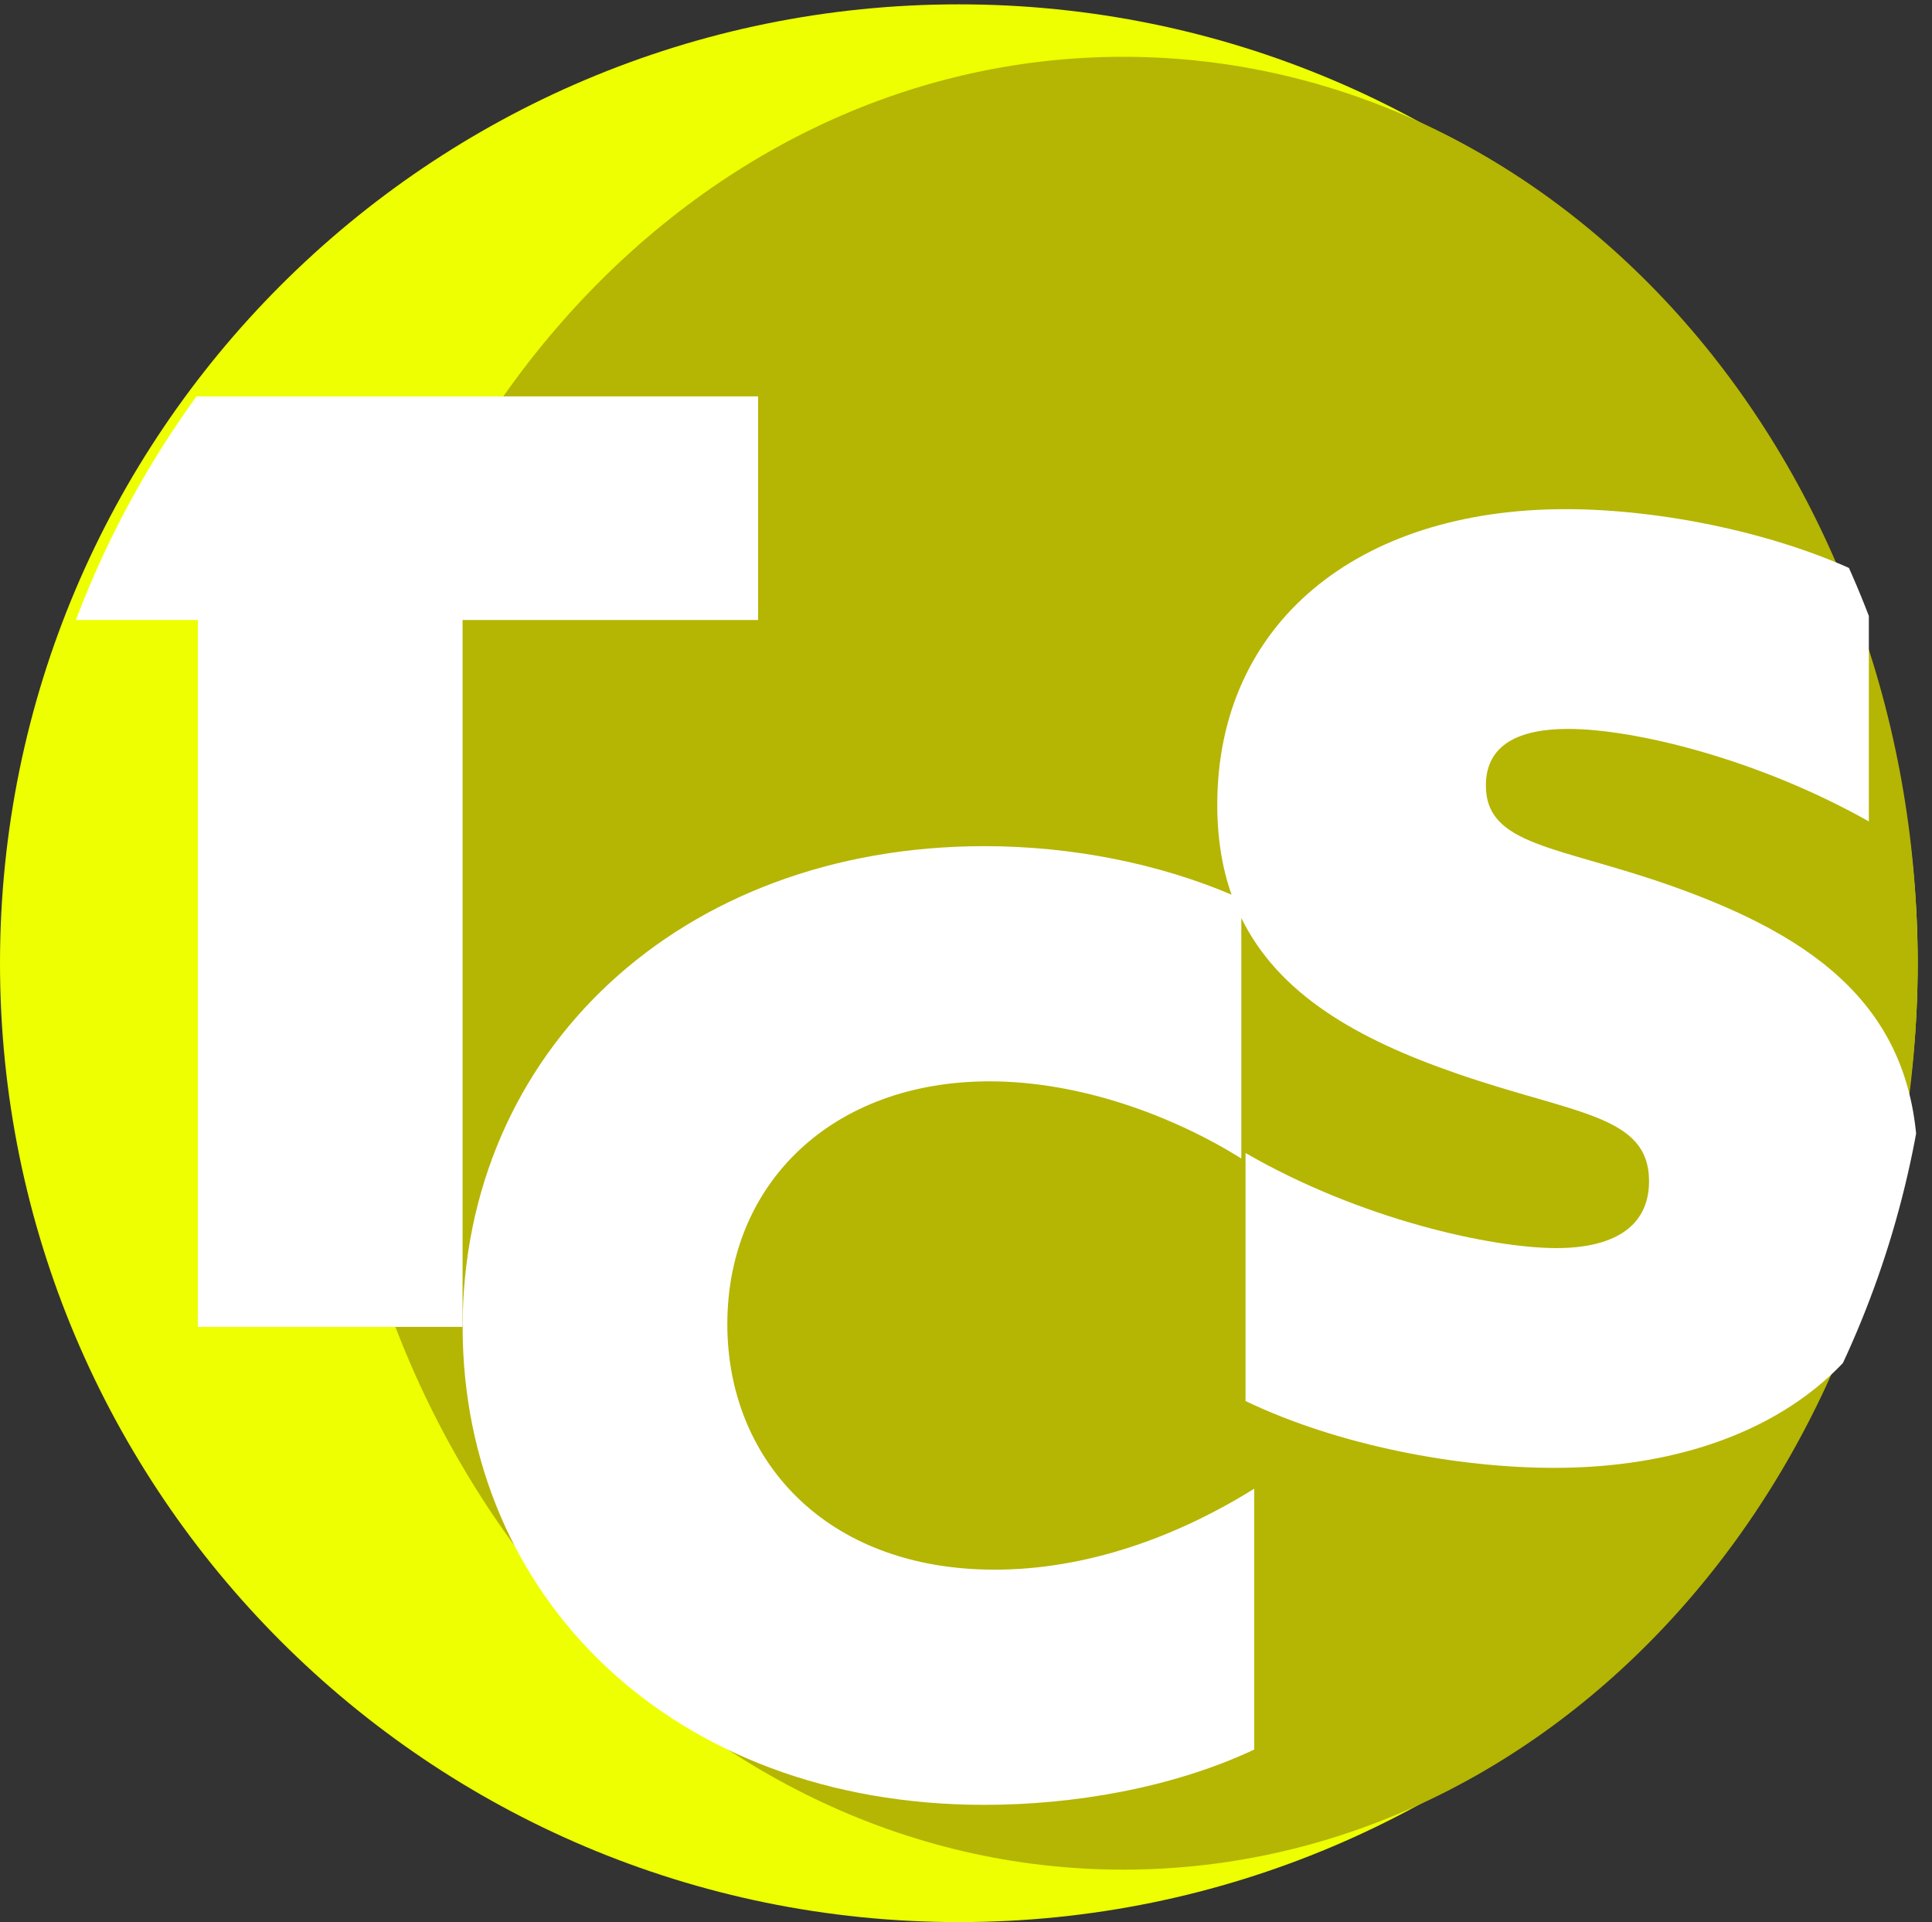
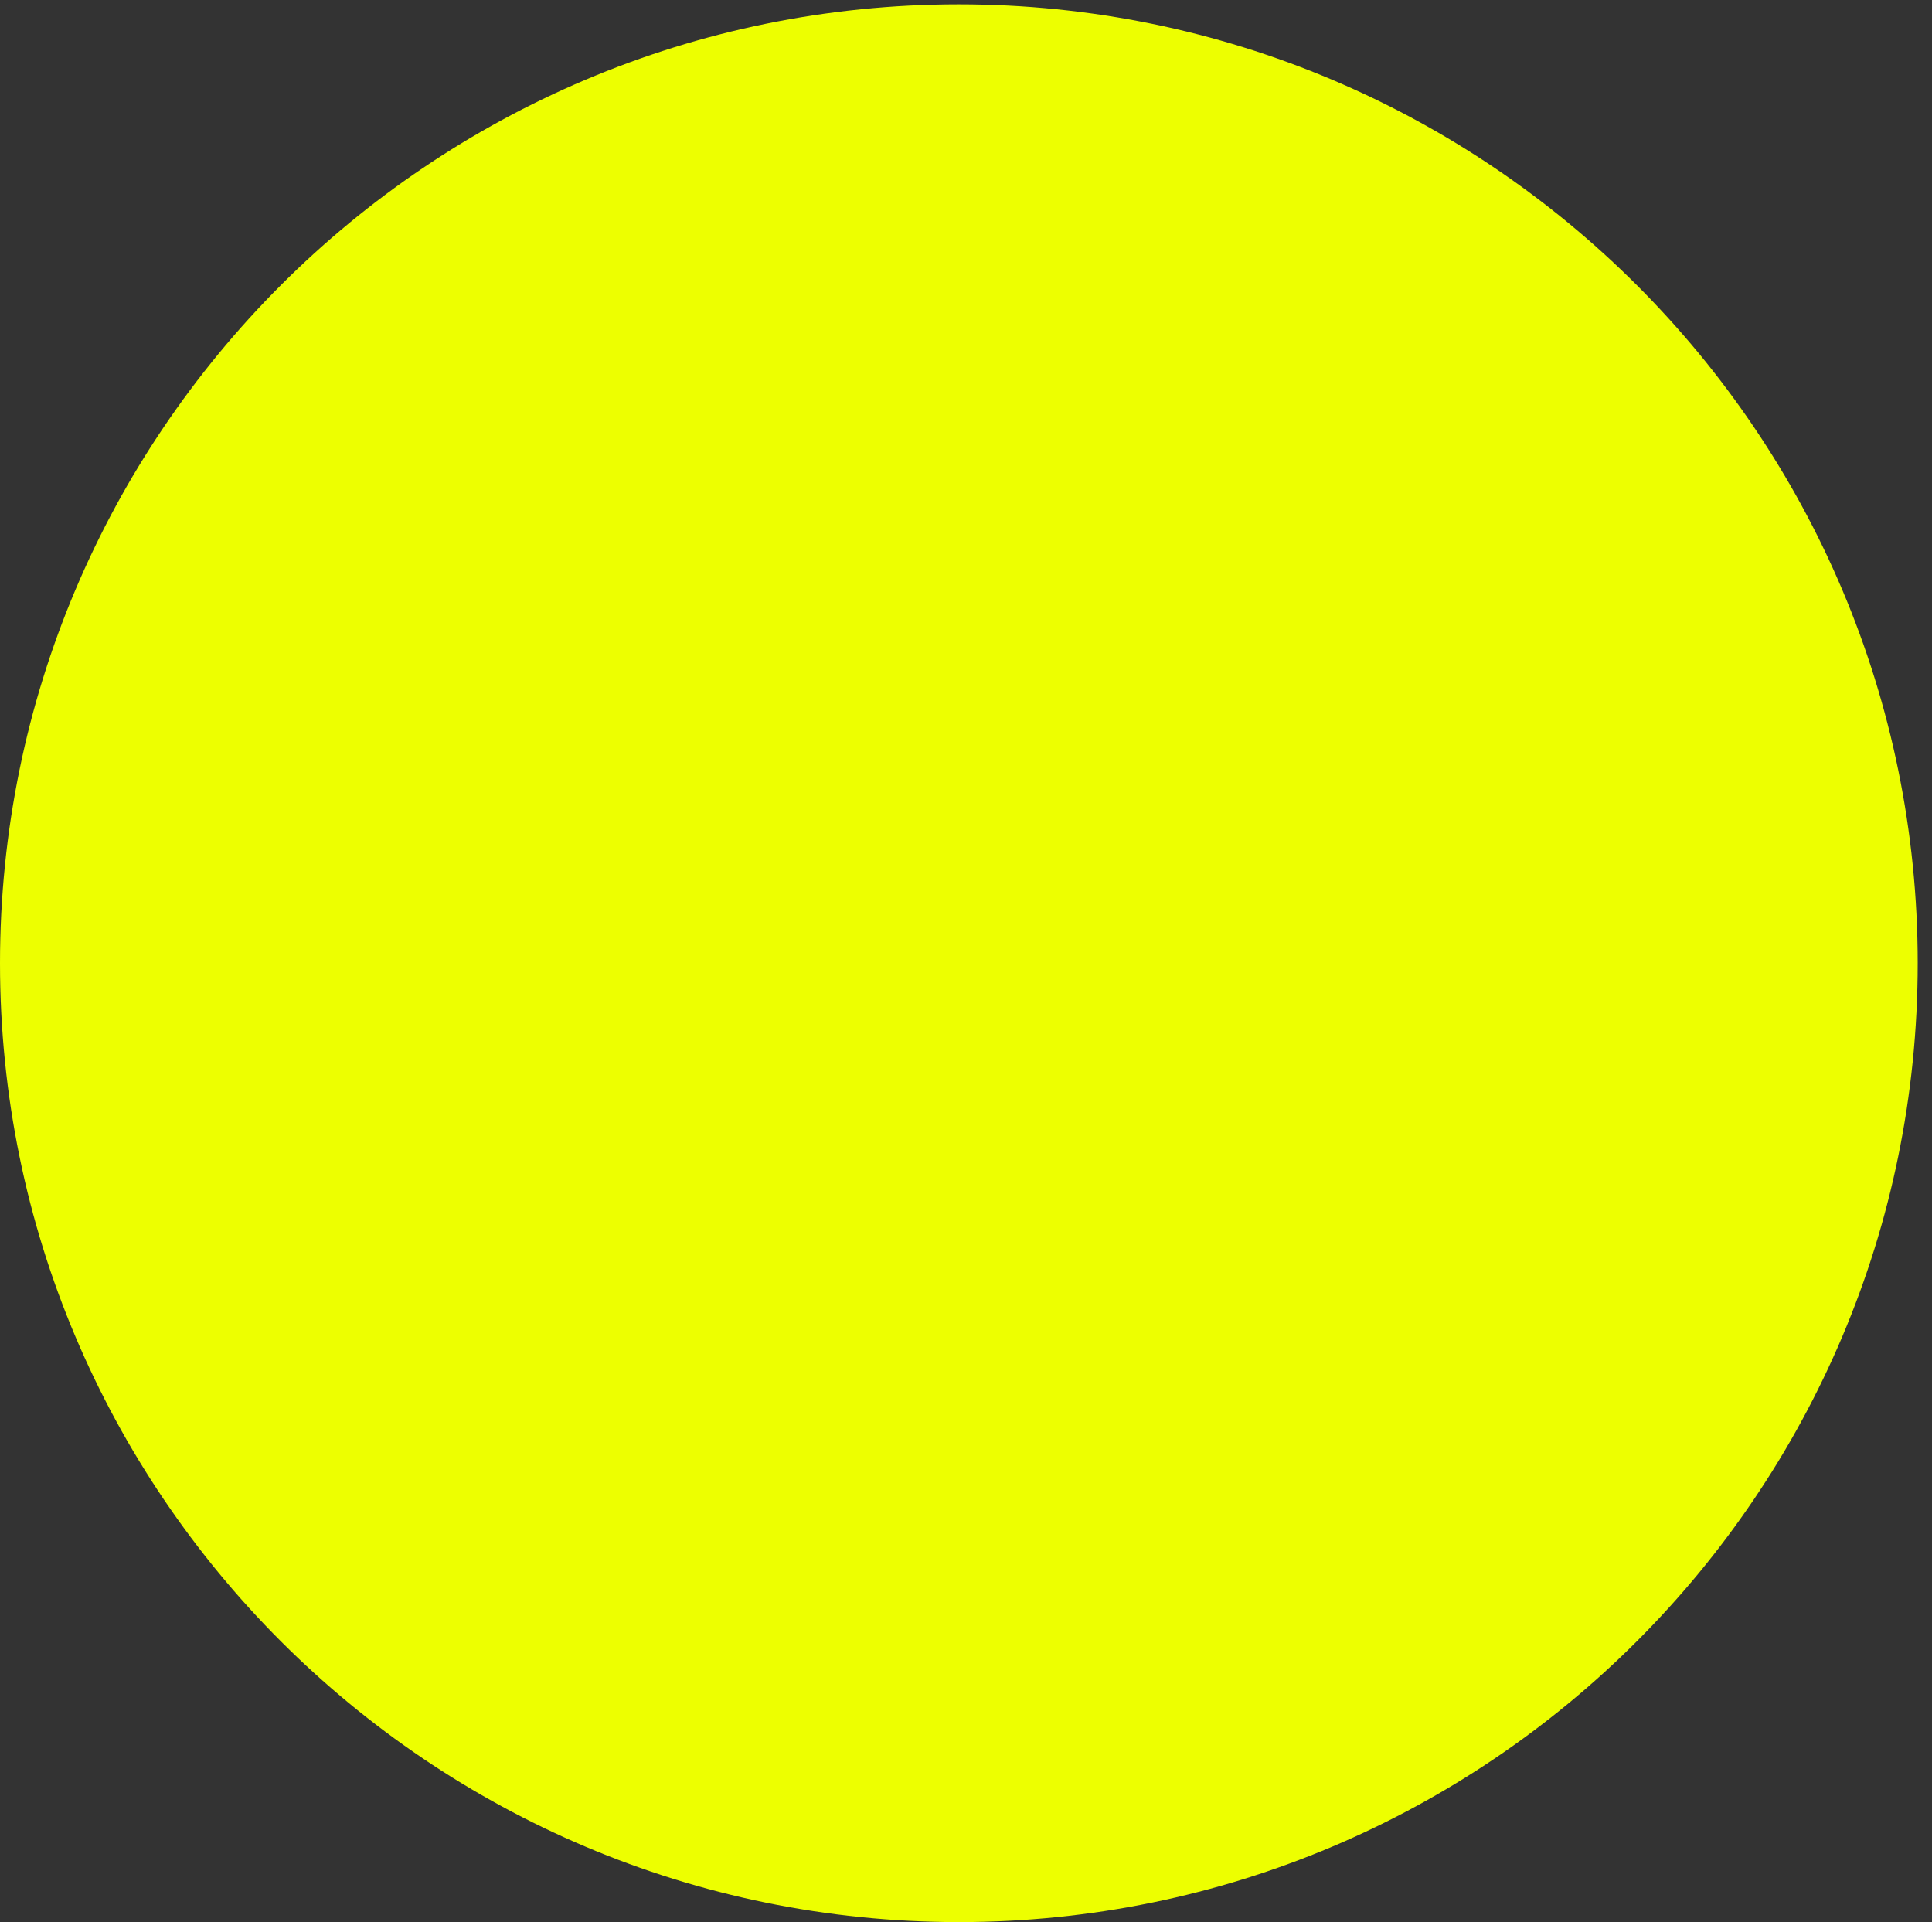
<svg xmlns="http://www.w3.org/2000/svg" xmlns:xlink="http://www.w3.org/1999/xlink" data-bbox="-15.52 0.69 320.08 304.56" viewBox="0 0 306.83 305.24" data-type="color">
  <rect x="0" y="0" width="306.83" height="305.24" fill="#333333" stroke="none" />
  <g>
    <path fill="#edff00" d="M304.56 152.97c0 84.102-68.178 152.28-152.28 152.28S0 237.072 0 152.97 68.178.69 152.28.69s152.28 68.178 152.28 152.28z" data-color="1" />
-     <path fill="#b5b504" d="M304.55 152.97c0 79.501-56.484 143.95-126.16 143.95-69.676 0-126.16-64.449-126.16-143.95 0-79.501 56.484-143.95 126.16-143.95 69.676 0 126.16 64.449 126.16 143.95z" data-color="2" />
    <defs>
-       <path id="cd89bbc0-25d0-4215-999e-b01ddfc5b52c" d="M306.83 152.28c0 84.102-68.178 152.28-152.28 152.28S2.27 236.382 2.27 152.28 70.448 0 154.55 0s152.28 68.178 152.28 152.28z" />
-     </defs>
+       </defs>
    <clipPath id="9255b5b6-c62c-43ed-8d64-8b9f37efea0c">
      <use xlink:href="#cd89bbc0-25d0-4215-999e-b01ddfc5b52c" overflow="visible" />
    </clipPath>
    <g clip-path="url(#9255b5b6-c62c-43ed-8d64-8b9f37efea0c)">
-       <path fill="#ffffff" d="M120.4 98.46V62.95H-15.52v35.51h46.94v112.26h42.04V98.46h46.94z" data-color="3" />
      <path d="M265.37 140.66c-17.96-6.33-29.39-6.33-29.39-15.92 0-6.53 5.31-8.98 13.06-8.98 10.41 0 30 4.69 47.76 14.69V91.68c-13.88-6.94-32.86-10.82-48.17-10.82-33.06 0-55.31 18.16-55.31 46.94 0 5.38.79 10.1 2.27 14.28-11.52-4.89-25.2-7.7-39.26-7.7-48.37 0-82.86 32.66-82.86 76.33 0 42.86 33.27 75.92 82.86 75.92 14.08 0 29.8-2.65 42.86-8.78v-41.43c-12.45 7.76-26.74 12.86-41.23 12.86-26.94 0-42.45-17.55-42.45-38.98 0-22.45 16.74-38.57 41.63-38.57 14.49 0 29.19 5.51 40 12.25v-38.19c5.92 12.09 18.3 19.2 34.14 24.67 18.78 6.53 30.61 6.53 30.61 17.14 0 7.55-6.12 10.61-14.69 10.61-10.2 0-31.02-4.49-49.39-15.1v39.39c14.9 7.14 33.88 10.61 48.98 10.61 34.29 0 57.76-18.16 57.76-47.96 0-24.9-16.12-36.33-39.18-44.49z" fill="#ffffff" data-color="3" />
    </g>
  </g>
</svg>